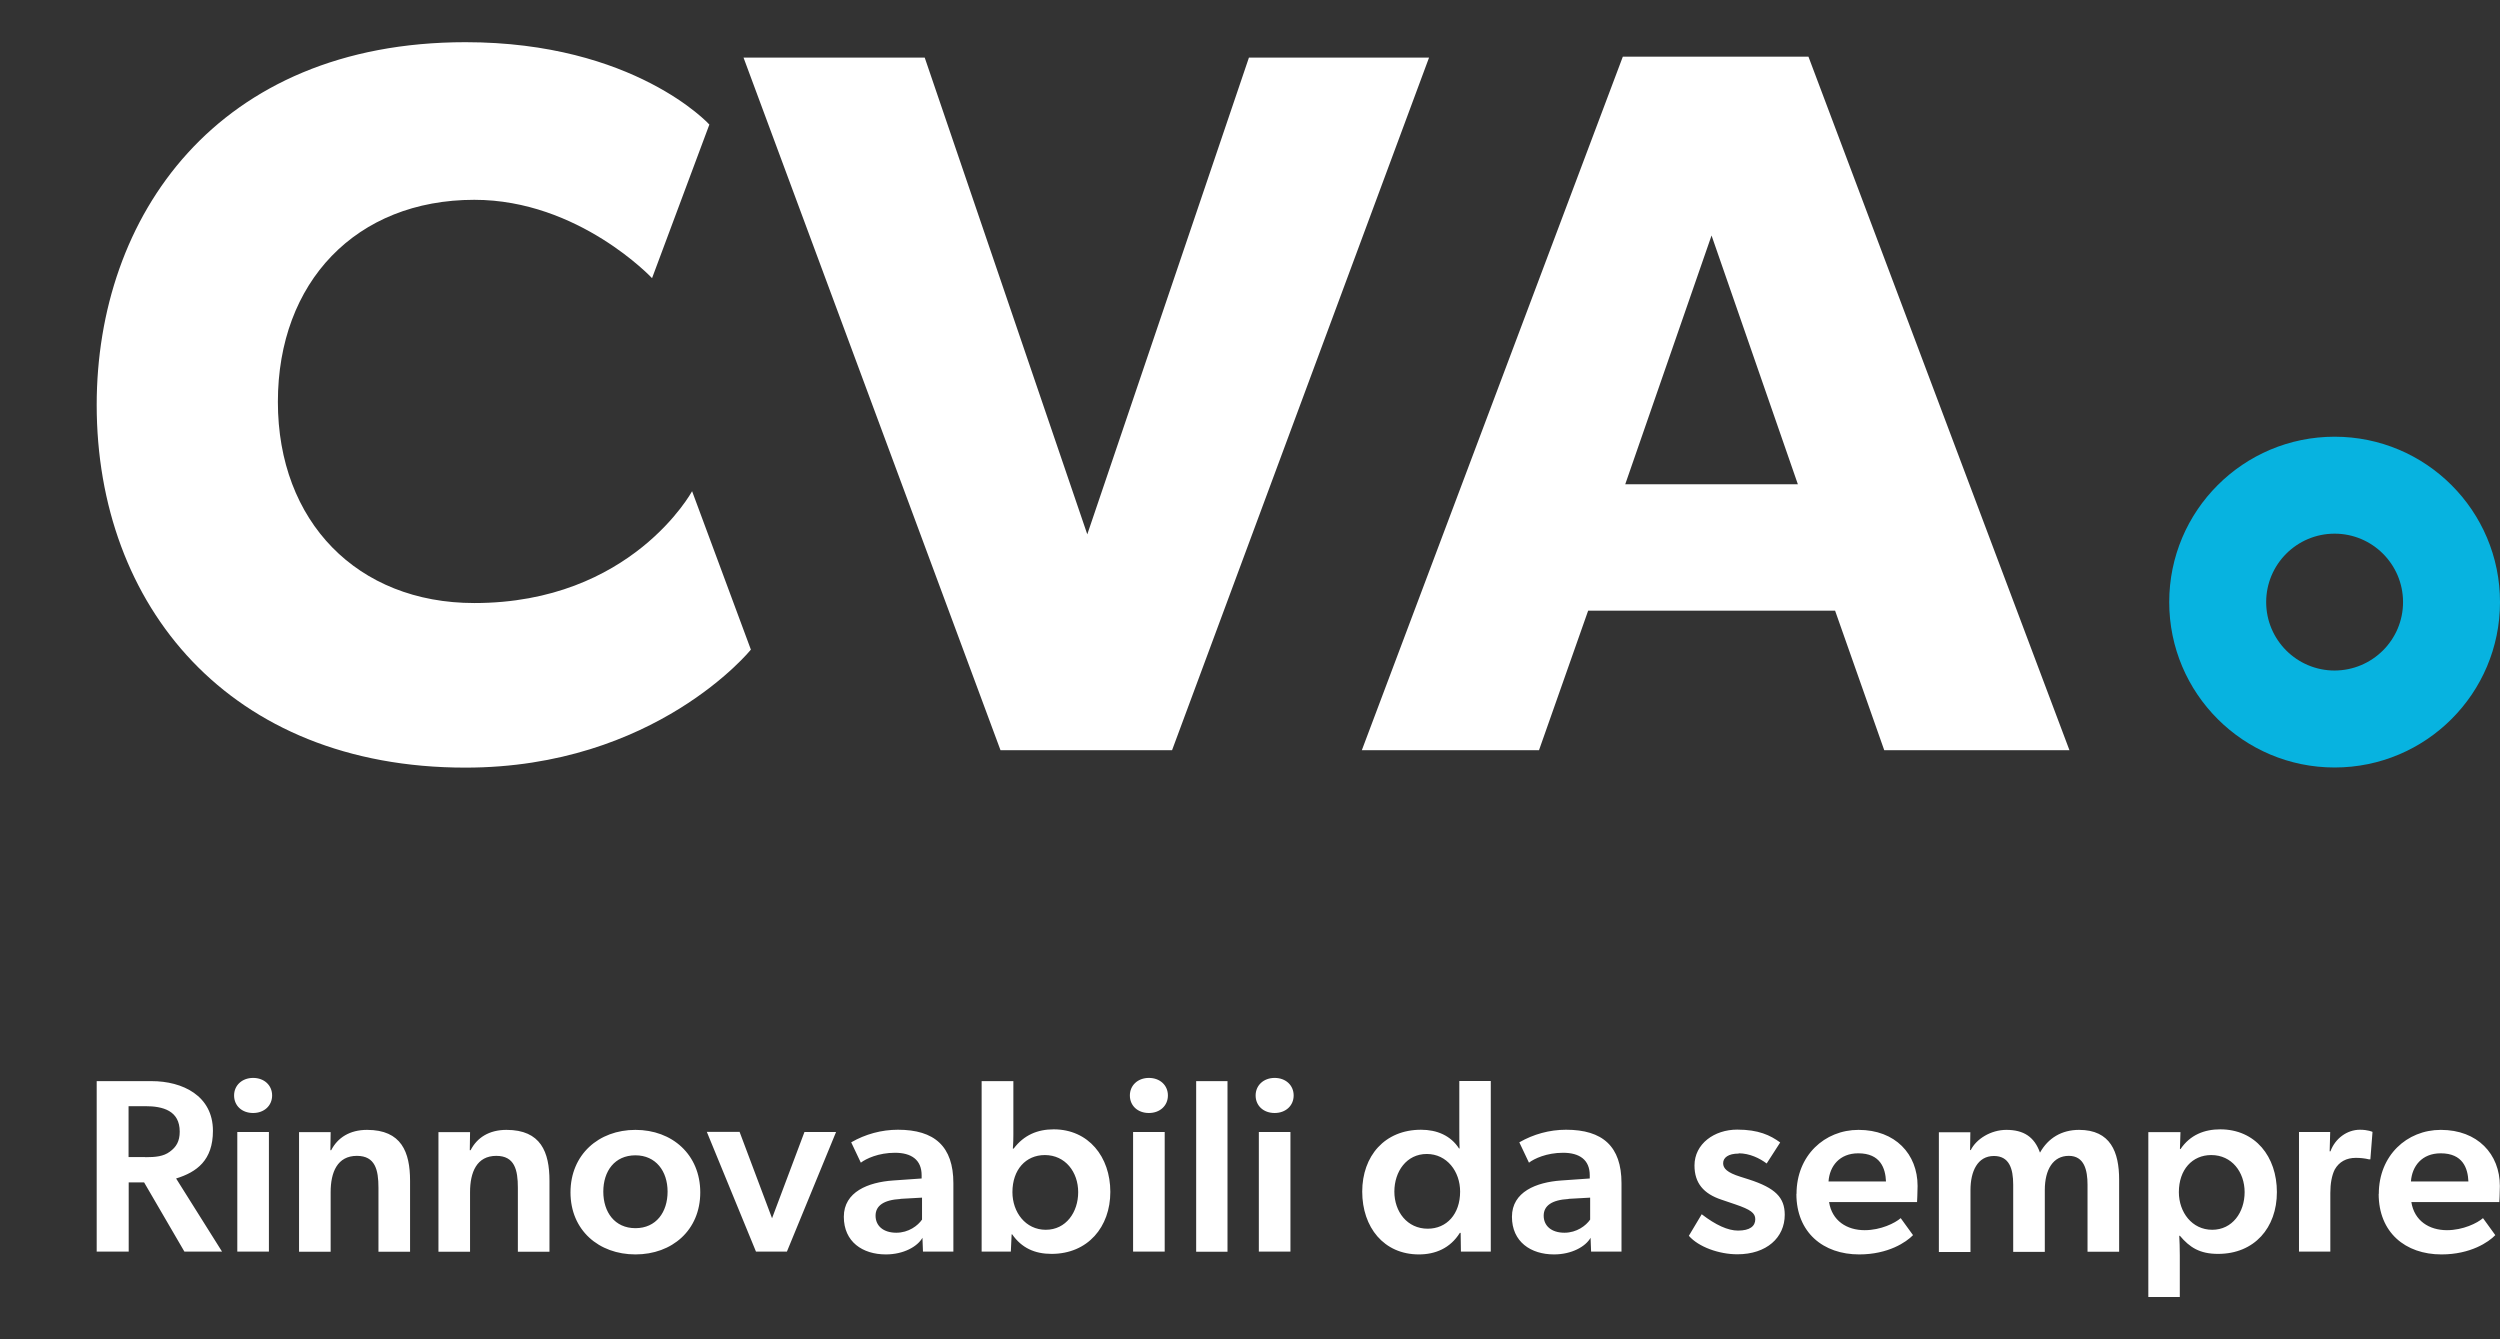
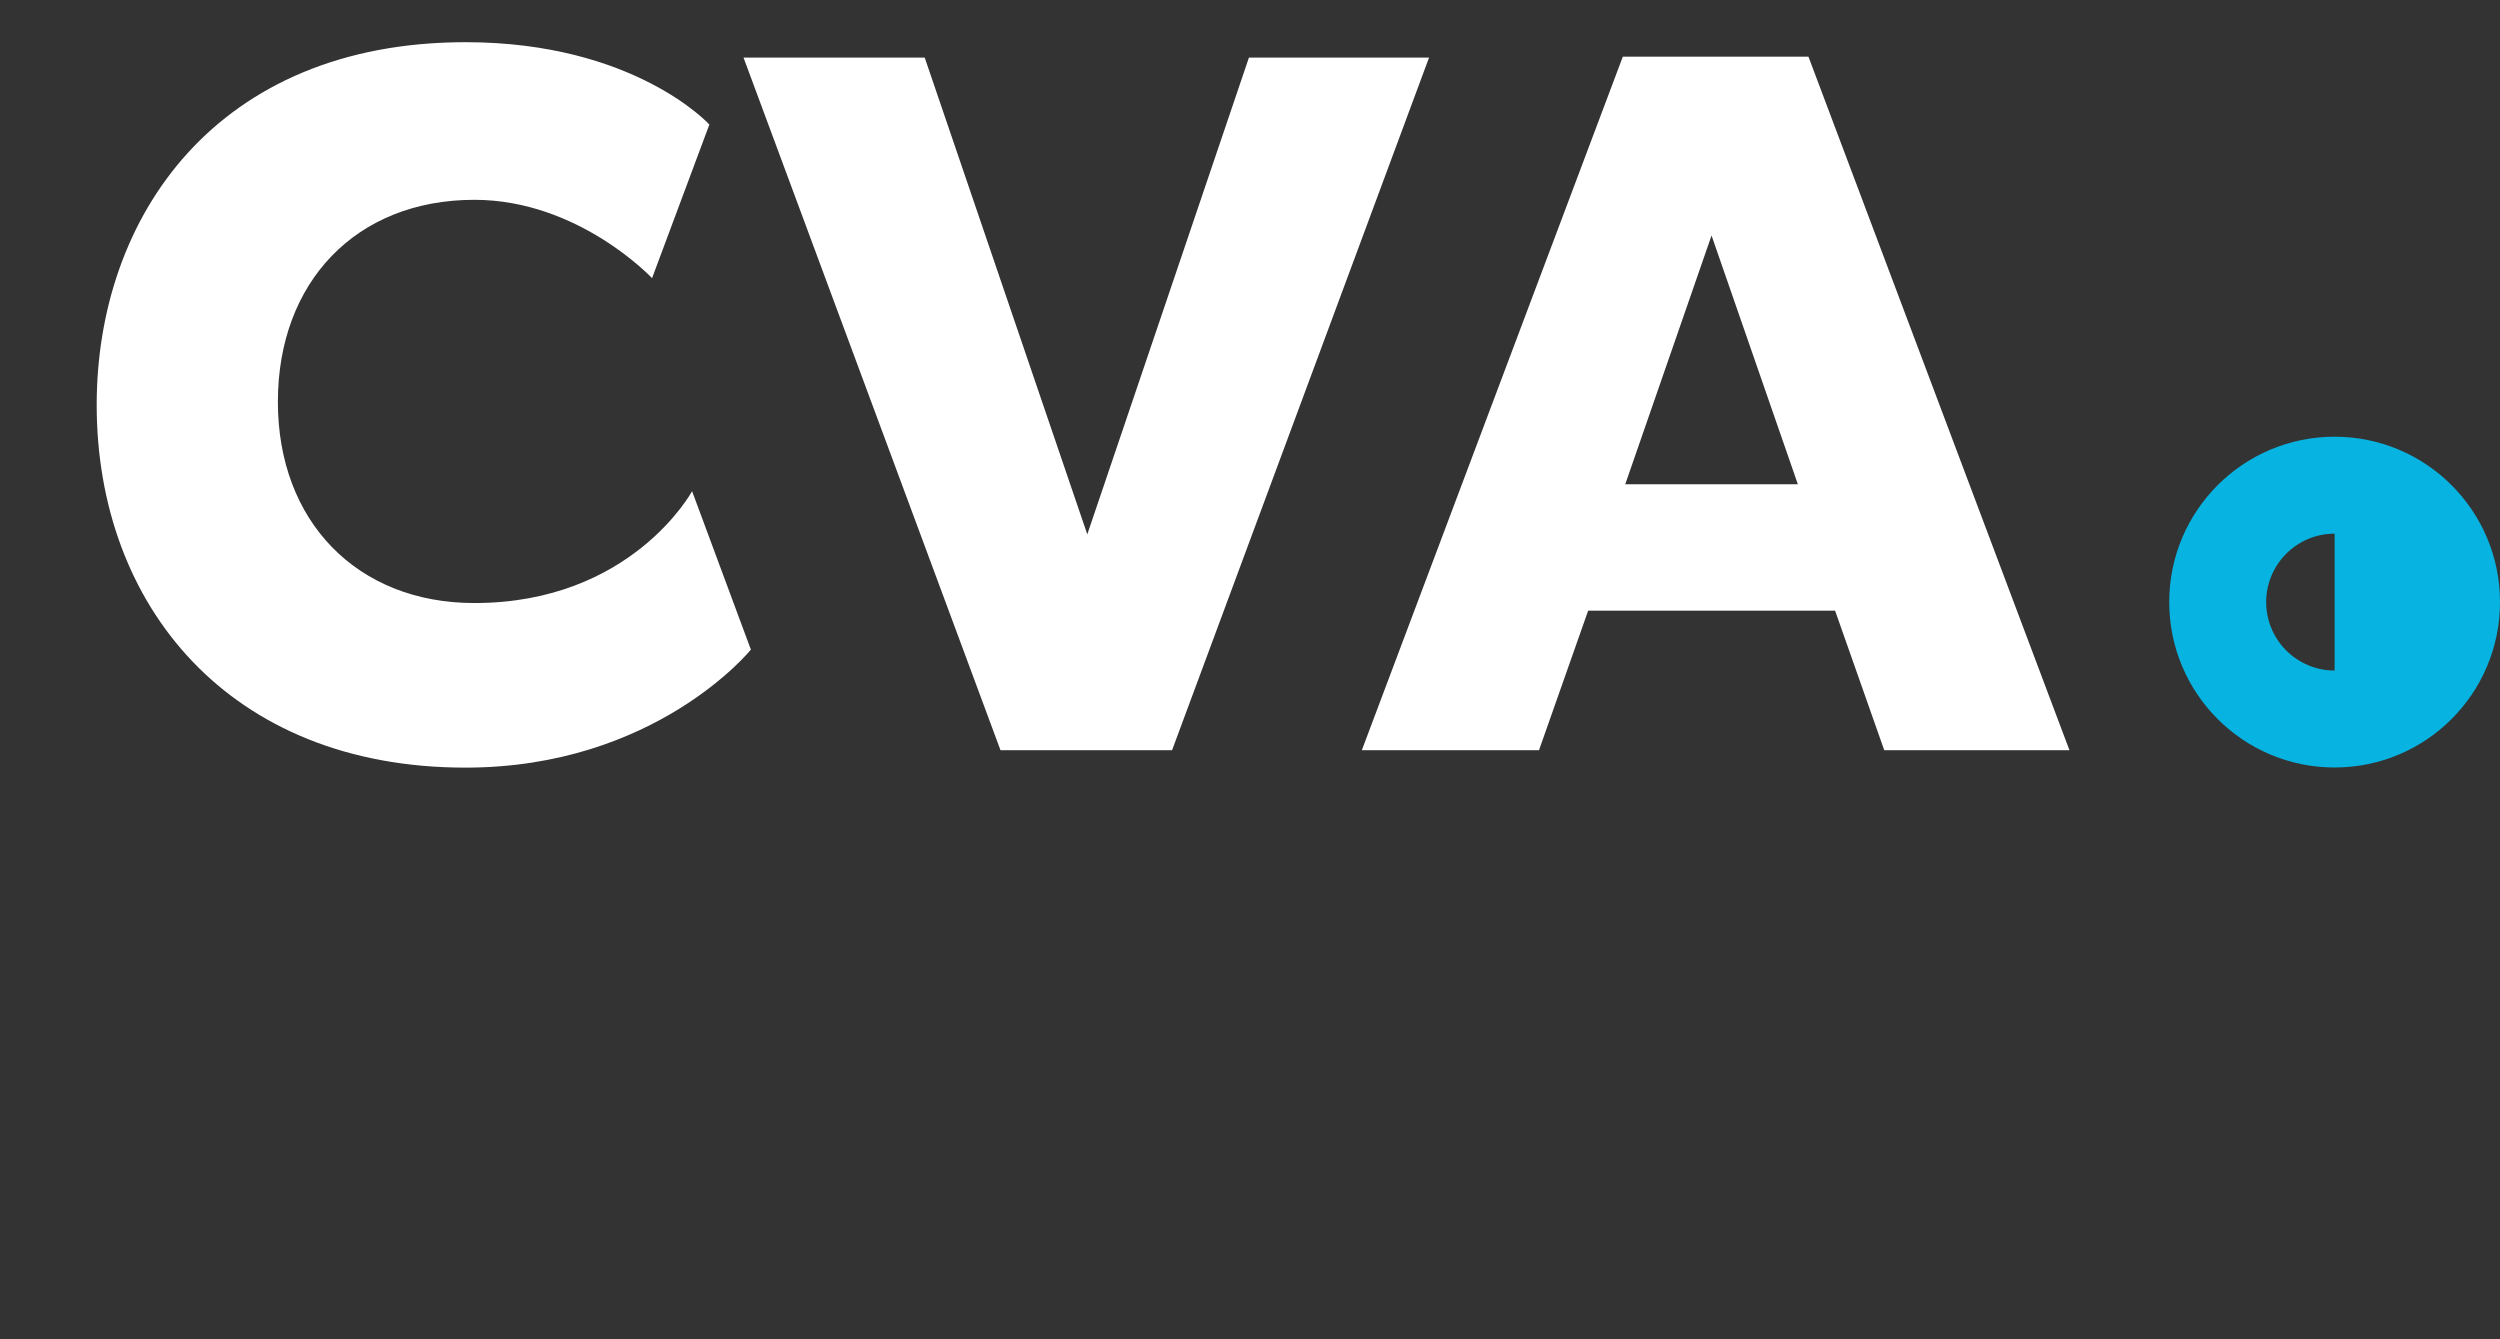
<svg xmlns="http://www.w3.org/2000/svg" id="Livello_1" version="1.1" viewBox="0 0 186.68 100">
  <rect x="0" y="0" width="186.68" height="100" fill="#333333" stroke="none" />
  <defs>
    <style>
      .st0 {
        fill: #fff;
      }

      .st1 {
        fill: #07b3e0;
      }
    </style>
  </defs>
-   <path class="st0" d="M7.22,93.47v-12.74h4.1c2.31,0,4.58,1.09,4.58,3.71,0,2.2-1.2,3.08-2.75,3.56l3.43,5.46h-2.81l-3.01-5.17h-1.15v5.17h-2.4ZM10.85,86.41c.78,0,1.36-.06,1.83-.41.48-.35.74-.77.74-1.5,0-1.57-1.26-1.9-2.57-1.9h-1.25v3.8h1.25ZM17.48,81.8c0-.75.59-1.31,1.42-1.31s1.42.55,1.42,1.31-.59,1.31-1.42,1.31-1.42-.54-1.42-1.31M17.72,84.53h2.36v8.93h-2.36v-8.93ZM22.33,93.47v-8.93h2.36l-.02,1.35h.06c.48-.94,1.39-1.52,2.68-1.52,2.57,0,3.21,1.66,3.21,3.8v5.3h-2.36v-4.78c0-1.33-.24-2.38-1.61-2.38-1.46,0-1.96,1.22-1.96,2.71v4.45h-2.36ZM32.74,93.47v-8.93h2.36l-.02,1.35h.06c.48-.94,1.38-1.52,2.68-1.52,2.57,0,3.21,1.66,3.21,3.8v5.3h-2.36v-4.78c0-1.33-.24-2.38-1.61-2.38-1.46,0-1.96,1.22-1.96,2.71v4.45h-2.36,0ZM42.6,89.04c0-2.82,2.1-4.67,4.85-4.67s4.84,1.85,4.84,4.67-2.1,4.63-4.84,4.63-4.85-1.81-4.85-4.63M47.45,86.27c-1.55,0-2.4,1.18-2.4,2.71s.85,2.73,2.4,2.73,2.4-1.2,2.4-2.73-.88-2.71-2.4-2.71M55.23,84.53l2.42,6.44,2.42-6.44h2.36l-3.67,8.93h-2.31l-3.67-8.94h2.46ZM68.88,92.43c-.37.65-1.4,1.24-2.73,1.24-1.74,0-3.14-.94-3.14-2.81s1.83-2.58,3.67-2.71l2.14-.15v-.24c0-1.15-.76-1.68-1.99-1.68s-2.16.44-2.55.74l-.72-1.52c1.06-.61,2.26-.94,3.49-.94,2.73,0,4.14,1.24,4.14,3.99v5.11h-2.27l-.04-1.04h0ZM67.24,89.53c-1.25.07-1.86.5-1.86,1.25s.57,1.27,1.55,1.27c.92,0,1.61-.53,1.92-.98v-1.64l-1.61.09h0ZM73.31,80.73h2.36v3.99c0,.66-.04,1.05-.04,1.05h.06c.77-1.02,1.79-1.44,2.99-1.44,2.6,0,4.23,2.05,4.23,4.67s-1.68,4.63-4.39,4.63c-1.25,0-2.23-.44-2.94-1.46h-.04l-.06,1.29h-2.18v-12.74ZM75.6,89.02c0,1.5.98,2.81,2.49,2.81s2.42-1.31,2.42-2.81-.96-2.77-2.49-2.77c-1.42,0-2.42,1.09-2.42,2.77M84.37,81.8c0-.75.59-1.31,1.42-1.31s1.42.55,1.42,1.31-.59,1.31-1.42,1.31-1.42-.54-1.42-1.31M84.61,84.53h2.36v8.93h-2.36v-8.93ZM89.32,80.73h2.34v12.74h-2.34v-12.74ZM93.76,81.8c0-.75.59-1.31,1.42-1.31s1.42.55,1.42,1.31-.59,1.31-1.42,1.31-1.42-.54-1.42-1.31M94,84.53h2.36v8.93h-2.36v-8.93ZM109.07,92.06h-.06c-.72,1.15-1.83,1.61-3.06,1.61-2.62,0-4.23-2.03-4.23-4.69s1.68-4.62,4.39-4.62c1.2,0,2.22.44,2.84,1.4h.04c-.02-.41-.02-.89-.02-1.51v-3.53h2.35v12.74h-2.23l-.02-1.4h0ZM109.03,88.98c0-1.5-.98-2.81-2.49-2.81s-2.42,1.31-2.42,2.81.96,2.77,2.49,2.77c1.42,0,2.42-1.09,2.42-2.77M118.77,92.43c-.37.65-1.4,1.24-2.73,1.24-1.73,0-3.14-.94-3.14-2.81s1.83-2.58,3.67-2.71l2.14-.15v-.24c0-1.15-.76-1.68-1.99-1.68s-2.16.44-2.55.74l-.72-1.52c1.06-.61,2.26-.94,3.49-.94,2.73,0,4.14,1.24,4.14,3.99v5.11h-2.27l-.04-1.04h0ZM117.13,89.53c-1.25.07-1.86.5-1.86,1.25s.57,1.27,1.55,1.27c.92,0,1.61-.53,1.92-.98v-1.64l-1.61.09h0ZM129.83,86.14c-.77,0-1.16.3-1.16.72,0,.39.3.7,1.29,1.01l.63.2c1.98.64,2.68,1.35,2.68,2.64,0,1.7-1.35,2.95-3.54,2.95-1.37,0-2.9-.55-3.62-1.38l.96-1.61c1.05.81,1.96,1.22,2.71,1.22.89,0,1.29-.33,1.29-.85,0-.46-.35-.72-1.5-1.11l-1.03-.35c-1.33-.44-2.01-1.24-2.01-2.55,0-1.62,1.48-2.68,3.19-2.68,1.59,0,2.47.42,3.21.96l-1.01,1.57c-.52-.39-1.27-.76-2.09-.76M134.15,89.15c0-2.86,2.09-4.78,4.63-4.78,2.75,0,4.41,1.81,4.41,4.19,0,.46-.04,1.2-.04,1.2h-6.57c.22,1.4,1.33,2.1,2.66,2.1,1.2,0,2.27-.53,2.69-.9l.92,1.27c-.5.52-1.85,1.44-4.02,1.44-2.69,0-4.69-1.64-4.69-4.52M140.83,88.22c-.04-.98-.41-2.1-2.07-2.1-1.4,0-2.14.96-2.22,2.1h4.28ZM147.13,84.53l-.02,1.35h.05c.41-.83,1.5-1.51,2.66-1.51,1.29,0,2.09.52,2.51,1.7.61-1.09,1.62-1.7,2.92-1.7,2.35,0,2.99,1.66,2.99,3.71v5.39h-2.36v-5c0-1.09-.24-2.16-1.4-2.16s-1.79,1.01-1.79,2.55v4.62h-2.36v-5.02c0-1.22-.31-2.14-1.44-2.14-1.22,0-1.75,1.14-1.75,2.55v4.62h-2.36v-8.94h2.36ZM162.78,85.79l.04.02c.72-1.07,1.79-1.48,2.97-1.48,2.62,0,4.23,2.03,4.23,4.69s-1.68,4.61-4.39,4.61c-1.37,0-2.12-.48-2.86-1.36l-.04.02c.02.42.04.83.04,1.46v3.1h-2.35v-12.31h2.4l-.04,1.25ZM162.7,89.02c0,1.5.98,2.81,2.49,2.81s2.42-1.31,2.42-2.81-.96-2.77-2.49-2.77c-1.42,0-2.42,1.09-2.42,2.77M171.65,84.53h2.35l-.04,1.44h.06c.35-.96,1.24-1.61,2.2-1.61.61,0,.94.16.94.16l-.16,2.05h-.11c-.32-.08-.65-.11-.98-.11-.7,0-1.24.29-1.57.87-.22.44-.33,1.05-.33,1.74v4.39h-2.34v-8.94h0ZM177.63,89.15c0-2.86,2.09-4.78,4.63-4.78,2.75,0,4.41,1.81,4.41,4.19,0,.46-.04,1.2-.04,1.2h-6.57c.22,1.4,1.33,2.1,2.66,2.1,1.2,0,2.27-.53,2.69-.9l.92,1.27c-.5.52-1.85,1.44-4.02,1.44-2.7,0-4.69-1.64-4.69-4.52M184.32,88.22c-.04-.98-.41-2.1-2.07-2.1-1.4,0-2.14.96-2.22,2.1h4.28Z" />
  <g>
    <path class="st0" d="M87.52,56.02h-12.81L55.52,4.3h13.53l12.14,35.6,12.07-35.6h13.45l-19.19,51.72ZM140.7,56.02l-3.67-10.42h-18.44l-3.67,10.42h-13.23L121.18,4.23h13.86l19.49,51.79h-13.83ZM127.81,17.57l-6.45,18.59h12.89l-6.45-18.59h0ZM51.68,36.68s-4.52,8.35-16.26,8.35c-8.74,0-14.67-6.08-14.67-15.02s5.83-15.09,14.67-15.09c7.79,0,13.27,5.85,13.27,5.85l4.28-11.47s-5.59-6.15-18.22-6.15C16.17,3.16,7.22,16.18,7.22,30.24c0,14.96,9.89,27.08,27.53,27.08,14.2,0,21.32-8.81,21.32-8.81,0,0-4.39-11.83-4.39-11.83Z" />
-     <path class="st1" d="M174.33,32.61c-6.82,0-12.35,5.53-12.35,12.35s5.53,12.35,12.35,12.35,12.35-5.53,12.35-12.35-5.53-12.35-12.35-12.35M174.33,50.07c-2.82,0-5.11-2.29-5.11-5.11,0-2.82,2.29-5.11,5.11-5.11h0c2.82,0,5.11,2.29,5.11,5.11,0,2.82-2.29,5.1-5.11,5.11" />
+     <path class="st1" d="M174.33,32.61c-6.82,0-12.35,5.53-12.35,12.35s5.53,12.35,12.35,12.35,12.35-5.53,12.35-12.35-5.53-12.35-12.35-12.35M174.33,50.07c-2.82,0-5.11-2.29-5.11-5.11,0-2.82,2.29-5.11,5.11-5.11h0" />
  </g>
</svg>